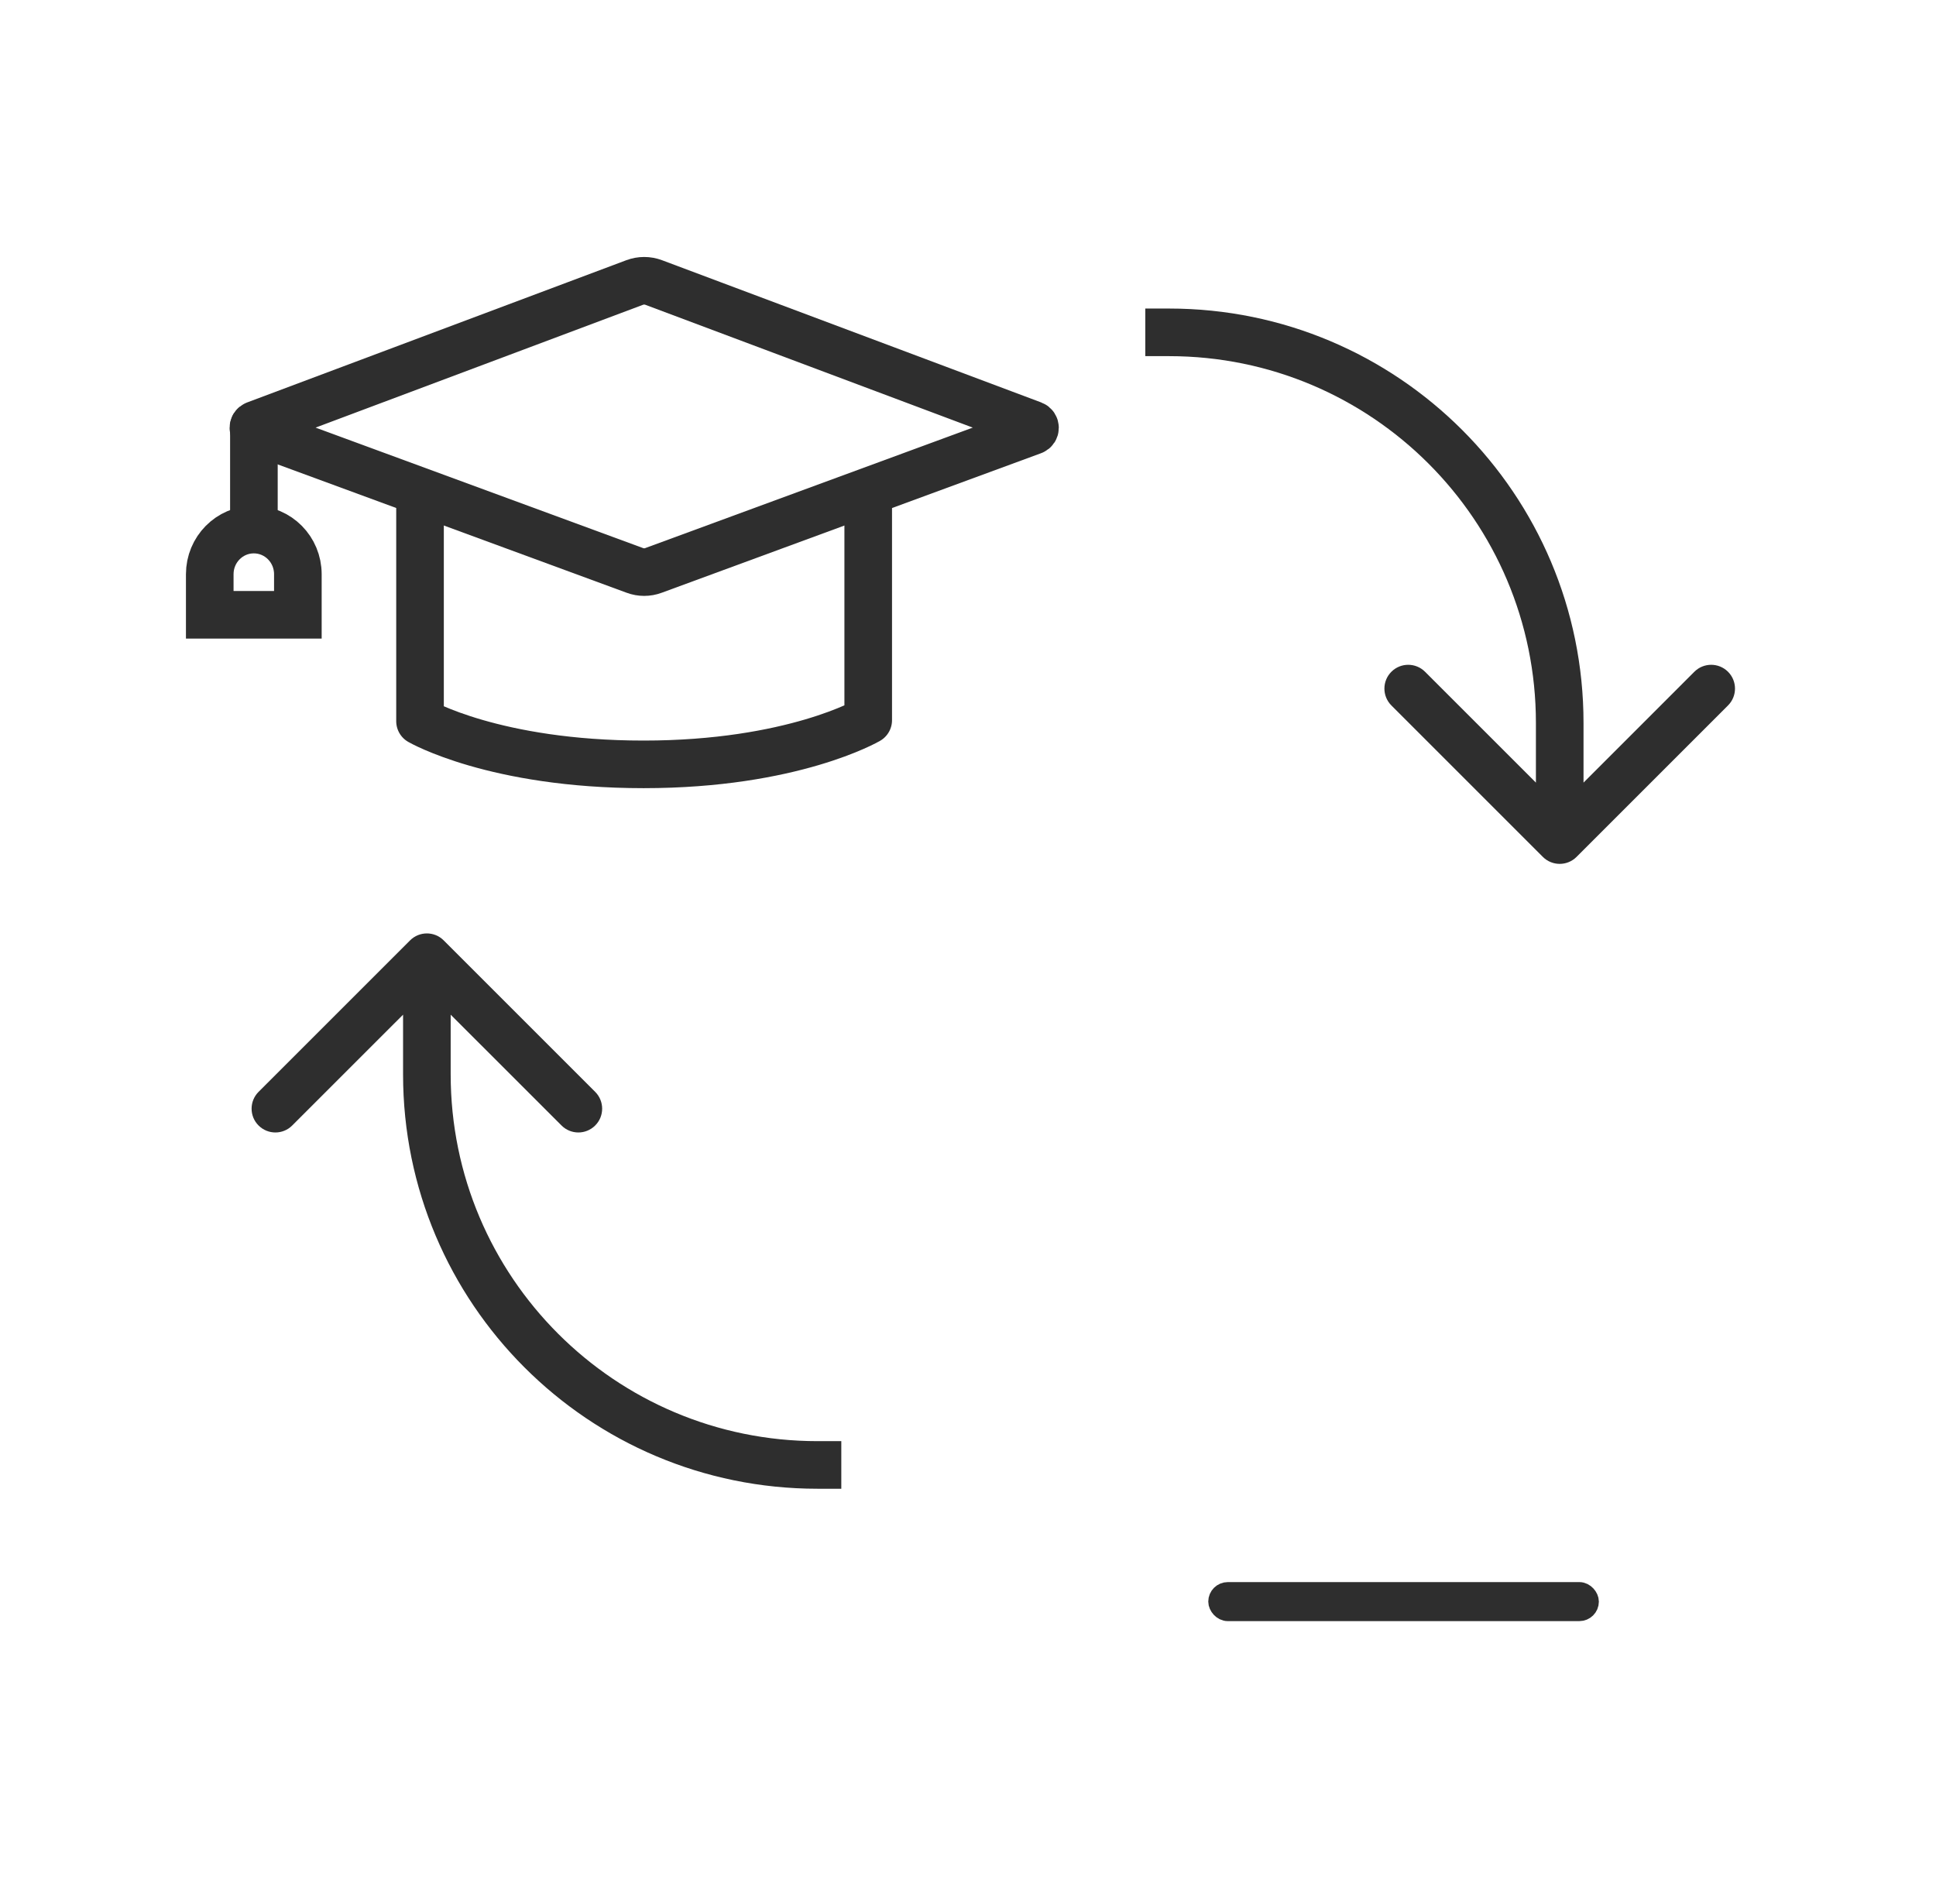
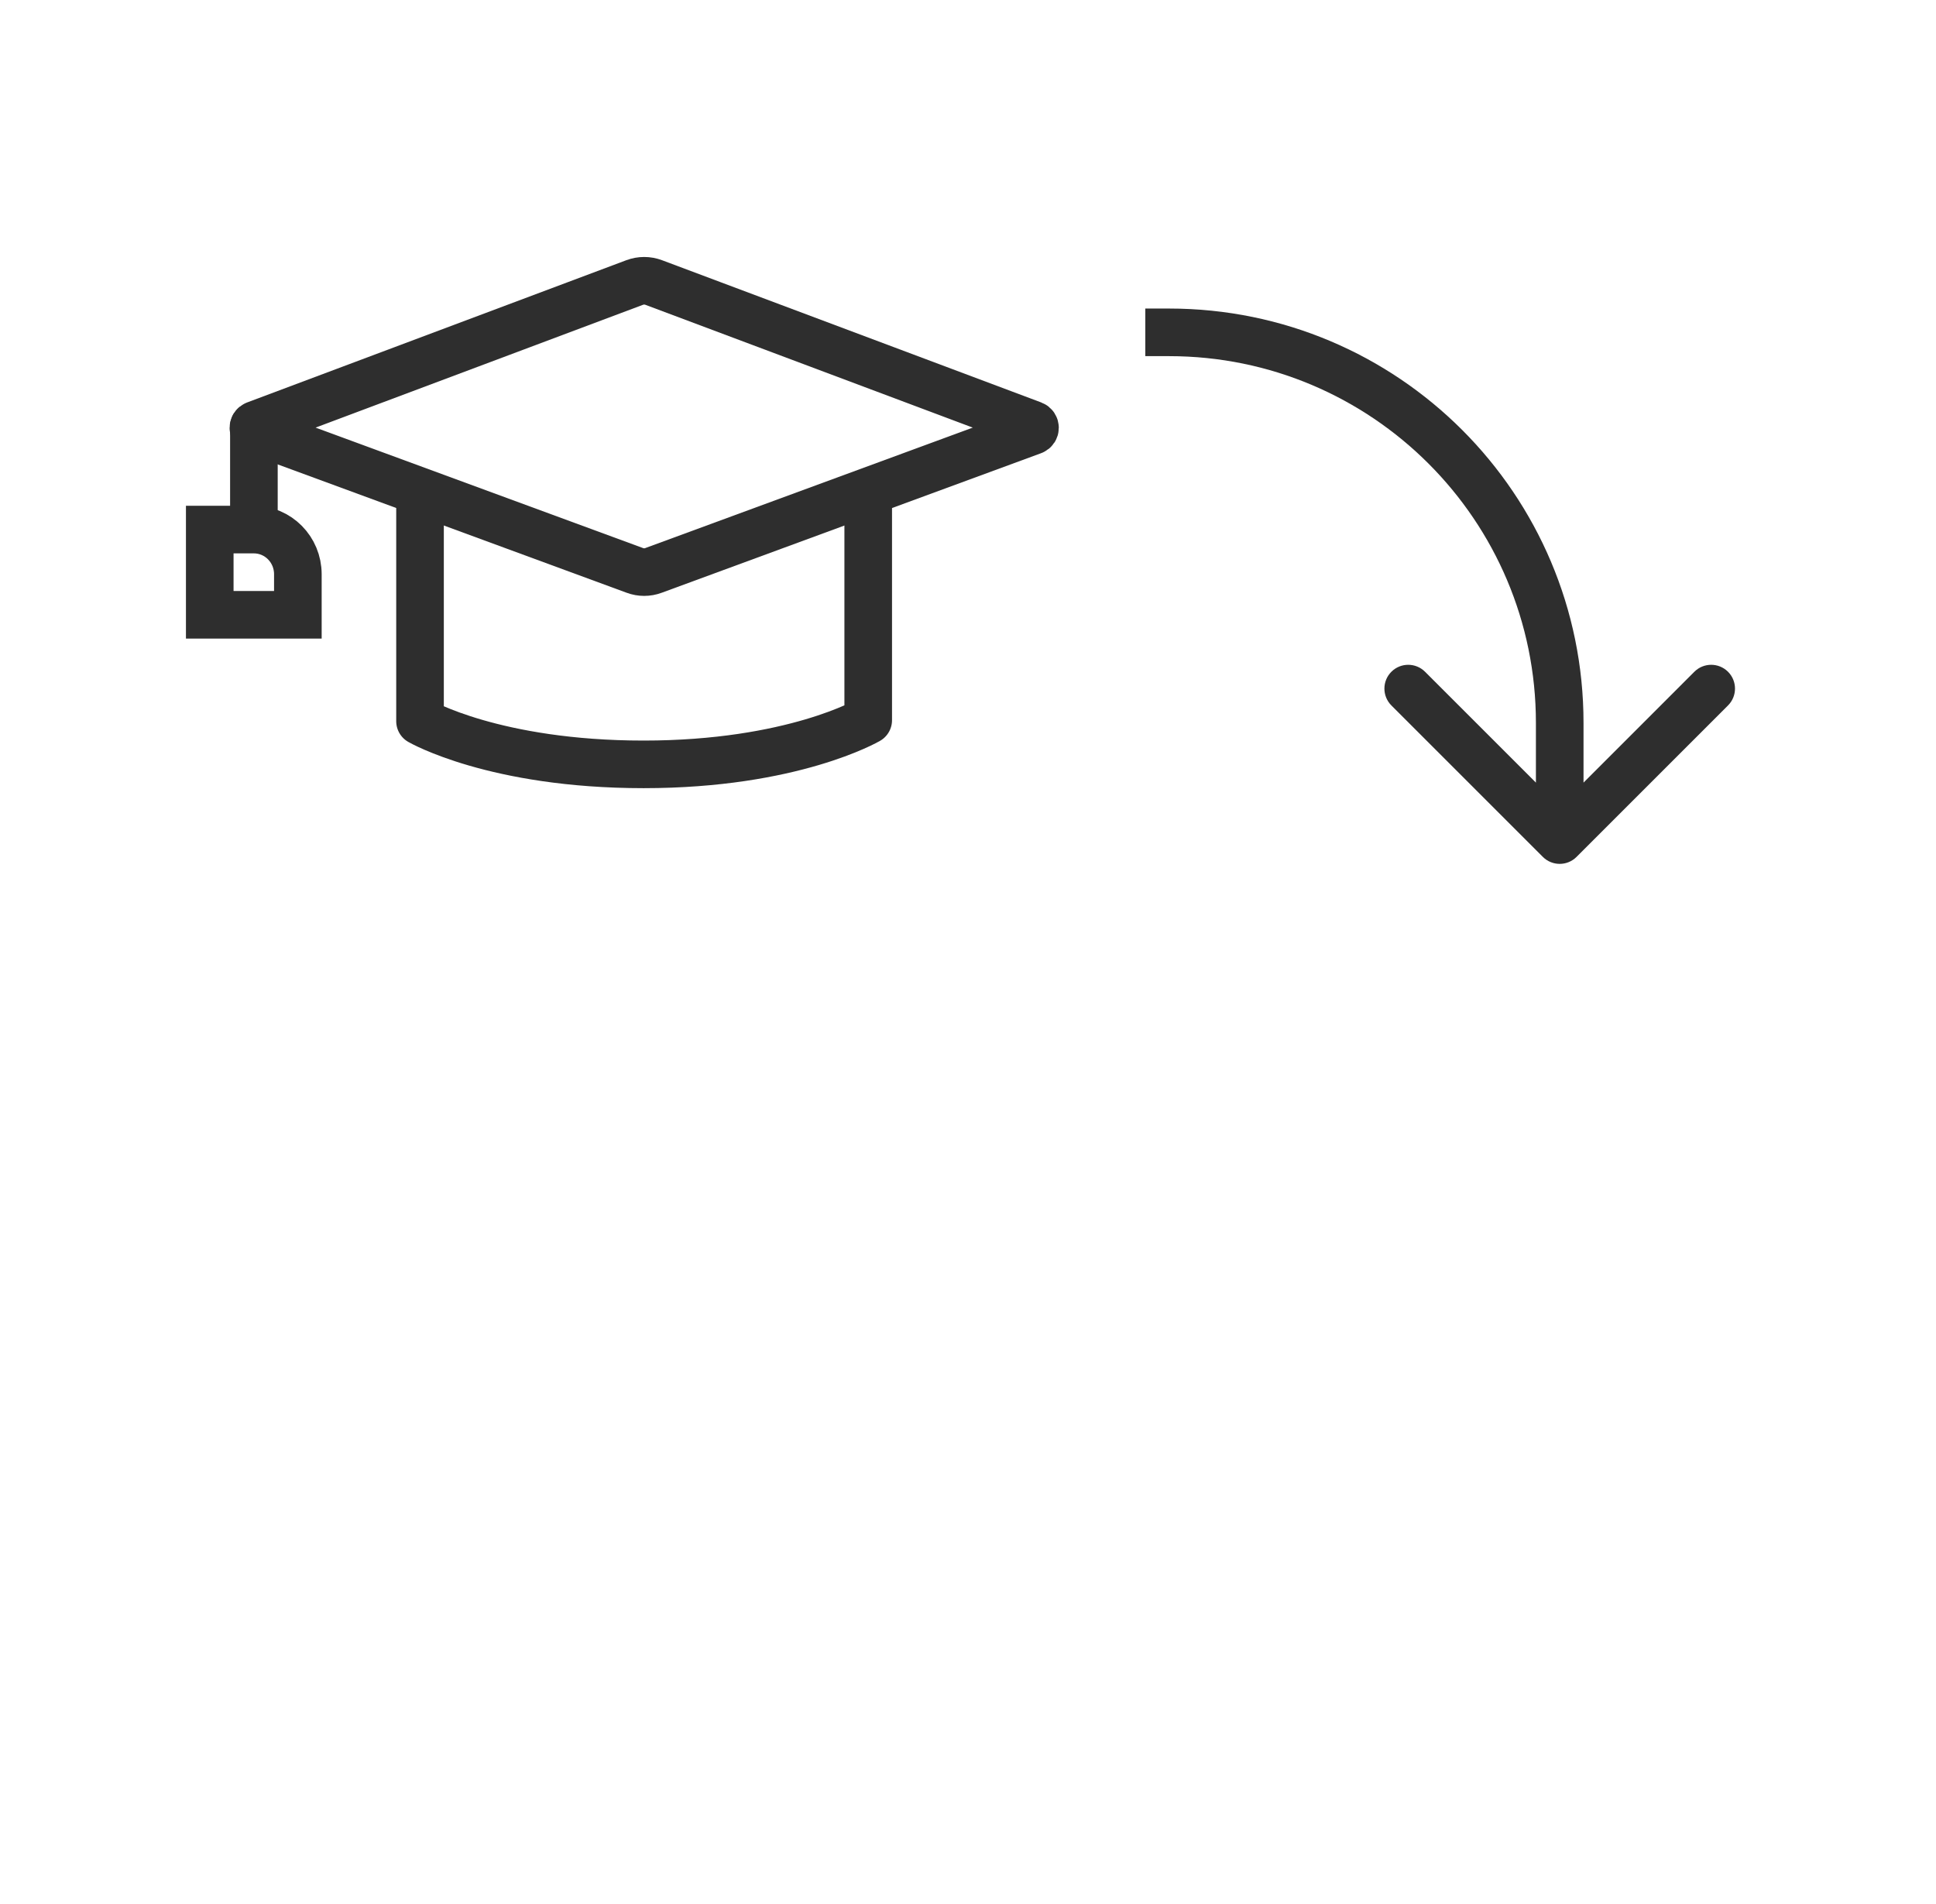
<svg xmlns="http://www.w3.org/2000/svg" width="61" height="60" viewBox="0 0 61 60" fill="none">
  <mask id="path-1-inside-1_47513_79653" fill="white">
    <rect x="33.148" y="32.625" width="22.154" height="14.769" rx="1.354" />
  </mask>
-   <rect x="33.148" y="32.625" width="22.154" height="14.769" rx="1.354" stroke="#2E2E2E" stroke-width="3" mask="url(#path-1-inside-1_47513_79653)" />
  <mask id="path-2-inside-2_47513_79653" fill="white">
    <rect x="40.531" y="46.164" width="7.385" height="4.923" rx="1.354" />
  </mask>
-   <rect x="40.531" y="46.164" width="7.385" height="4.923" rx="1.354" stroke="#2E2E2E" stroke-width="3" mask="url(#path-2-inside-2_47513_79653)" />
-   <rect x="38.378" y="50.163" width="11.692" height="0.615" rx="0.308" stroke="#2E2E2E" stroke-width="0.615" />
  <path d="M36.836 9.723H36.086V11.223H36.836V9.723ZM48.613 27.003C48.906 27.296 49.381 27.296 49.674 27.003L54.447 22.23C54.74 21.937 54.74 21.462 54.447 21.169C54.154 20.876 53.679 20.876 53.386 21.169L49.144 25.412L44.901 21.169C44.608 20.876 44.133 20.876 43.84 21.169C43.547 21.462 43.547 21.937 43.84 22.23L48.613 27.003ZM48.394 22.78V26.473H49.894V22.78H48.394ZM36.836 11.223C43.219 11.223 48.394 16.397 48.394 22.78H49.894C49.894 15.569 44.047 9.723 36.836 9.723V11.223Z" fill="#2E2E2E" />
-   <path d="M25.758 46.914H26.508V45.414H25.758V46.914ZM13.98 29.634C13.688 29.341 13.213 29.341 12.92 29.634L8.147 34.407C7.854 34.7 7.854 35.175 8.147 35.467C8.44 35.76 8.915 35.76 9.207 35.467L13.45 31.225L17.693 35.467C17.986 35.76 18.46 35.76 18.753 35.467C19.046 35.175 19.046 34.7 18.753 34.407L13.98 29.634ZM14.2 33.856V30.164H12.7V33.856H14.2ZM25.758 45.414C19.375 45.414 14.2 40.239 14.2 33.856H12.7C12.7 41.068 18.546 46.914 25.758 46.914V45.414Z" fill="#2E2E2E" />
  <path d="M13.234 15.973V22.727C13.234 22.727 15.582 24.087 20.279 24.087C24.977 24.087 27.356 22.695 27.356 22.695V15.973" stroke="#2E2E2E" stroke-width="1.5" stroke-linecap="round" stroke-linejoin="round" />
  <path d="M19.998 8.902L8.051 13.384C7.962 13.418 7.962 13.546 8.051 13.578L20.003 17.975C20.193 18.046 20.401 18.046 20.591 17.975L32.543 13.578C32.633 13.545 32.634 13.418 32.543 13.384L20.596 8.902C20.403 8.83 20.192 8.83 19.998 8.902V8.902Z" stroke="#2E2E2E" stroke-width="1.5" stroke-miterlimit="10" />
-   <path d="M7.997 16.688C8.764 16.688 9.385 17.317 9.385 18.094V19.373H6.609V18.094C6.609 17.317 7.231 16.688 7.997 16.688V16.688Z" stroke="#2E2E2E" stroke-width="1.5" stroke-miterlimit="10" />
+   <path d="M7.997 16.688C8.764 16.688 9.385 17.317 9.385 18.094V19.373H6.609V18.094V16.688Z" stroke="#2E2E2E" stroke-width="1.5" stroke-miterlimit="10" />
  <path d="M8 16.631V13.438" stroke="#2E2E2E" stroke-width="1.5" stroke-miterlimit="10" stroke-linecap="round" />
</svg>